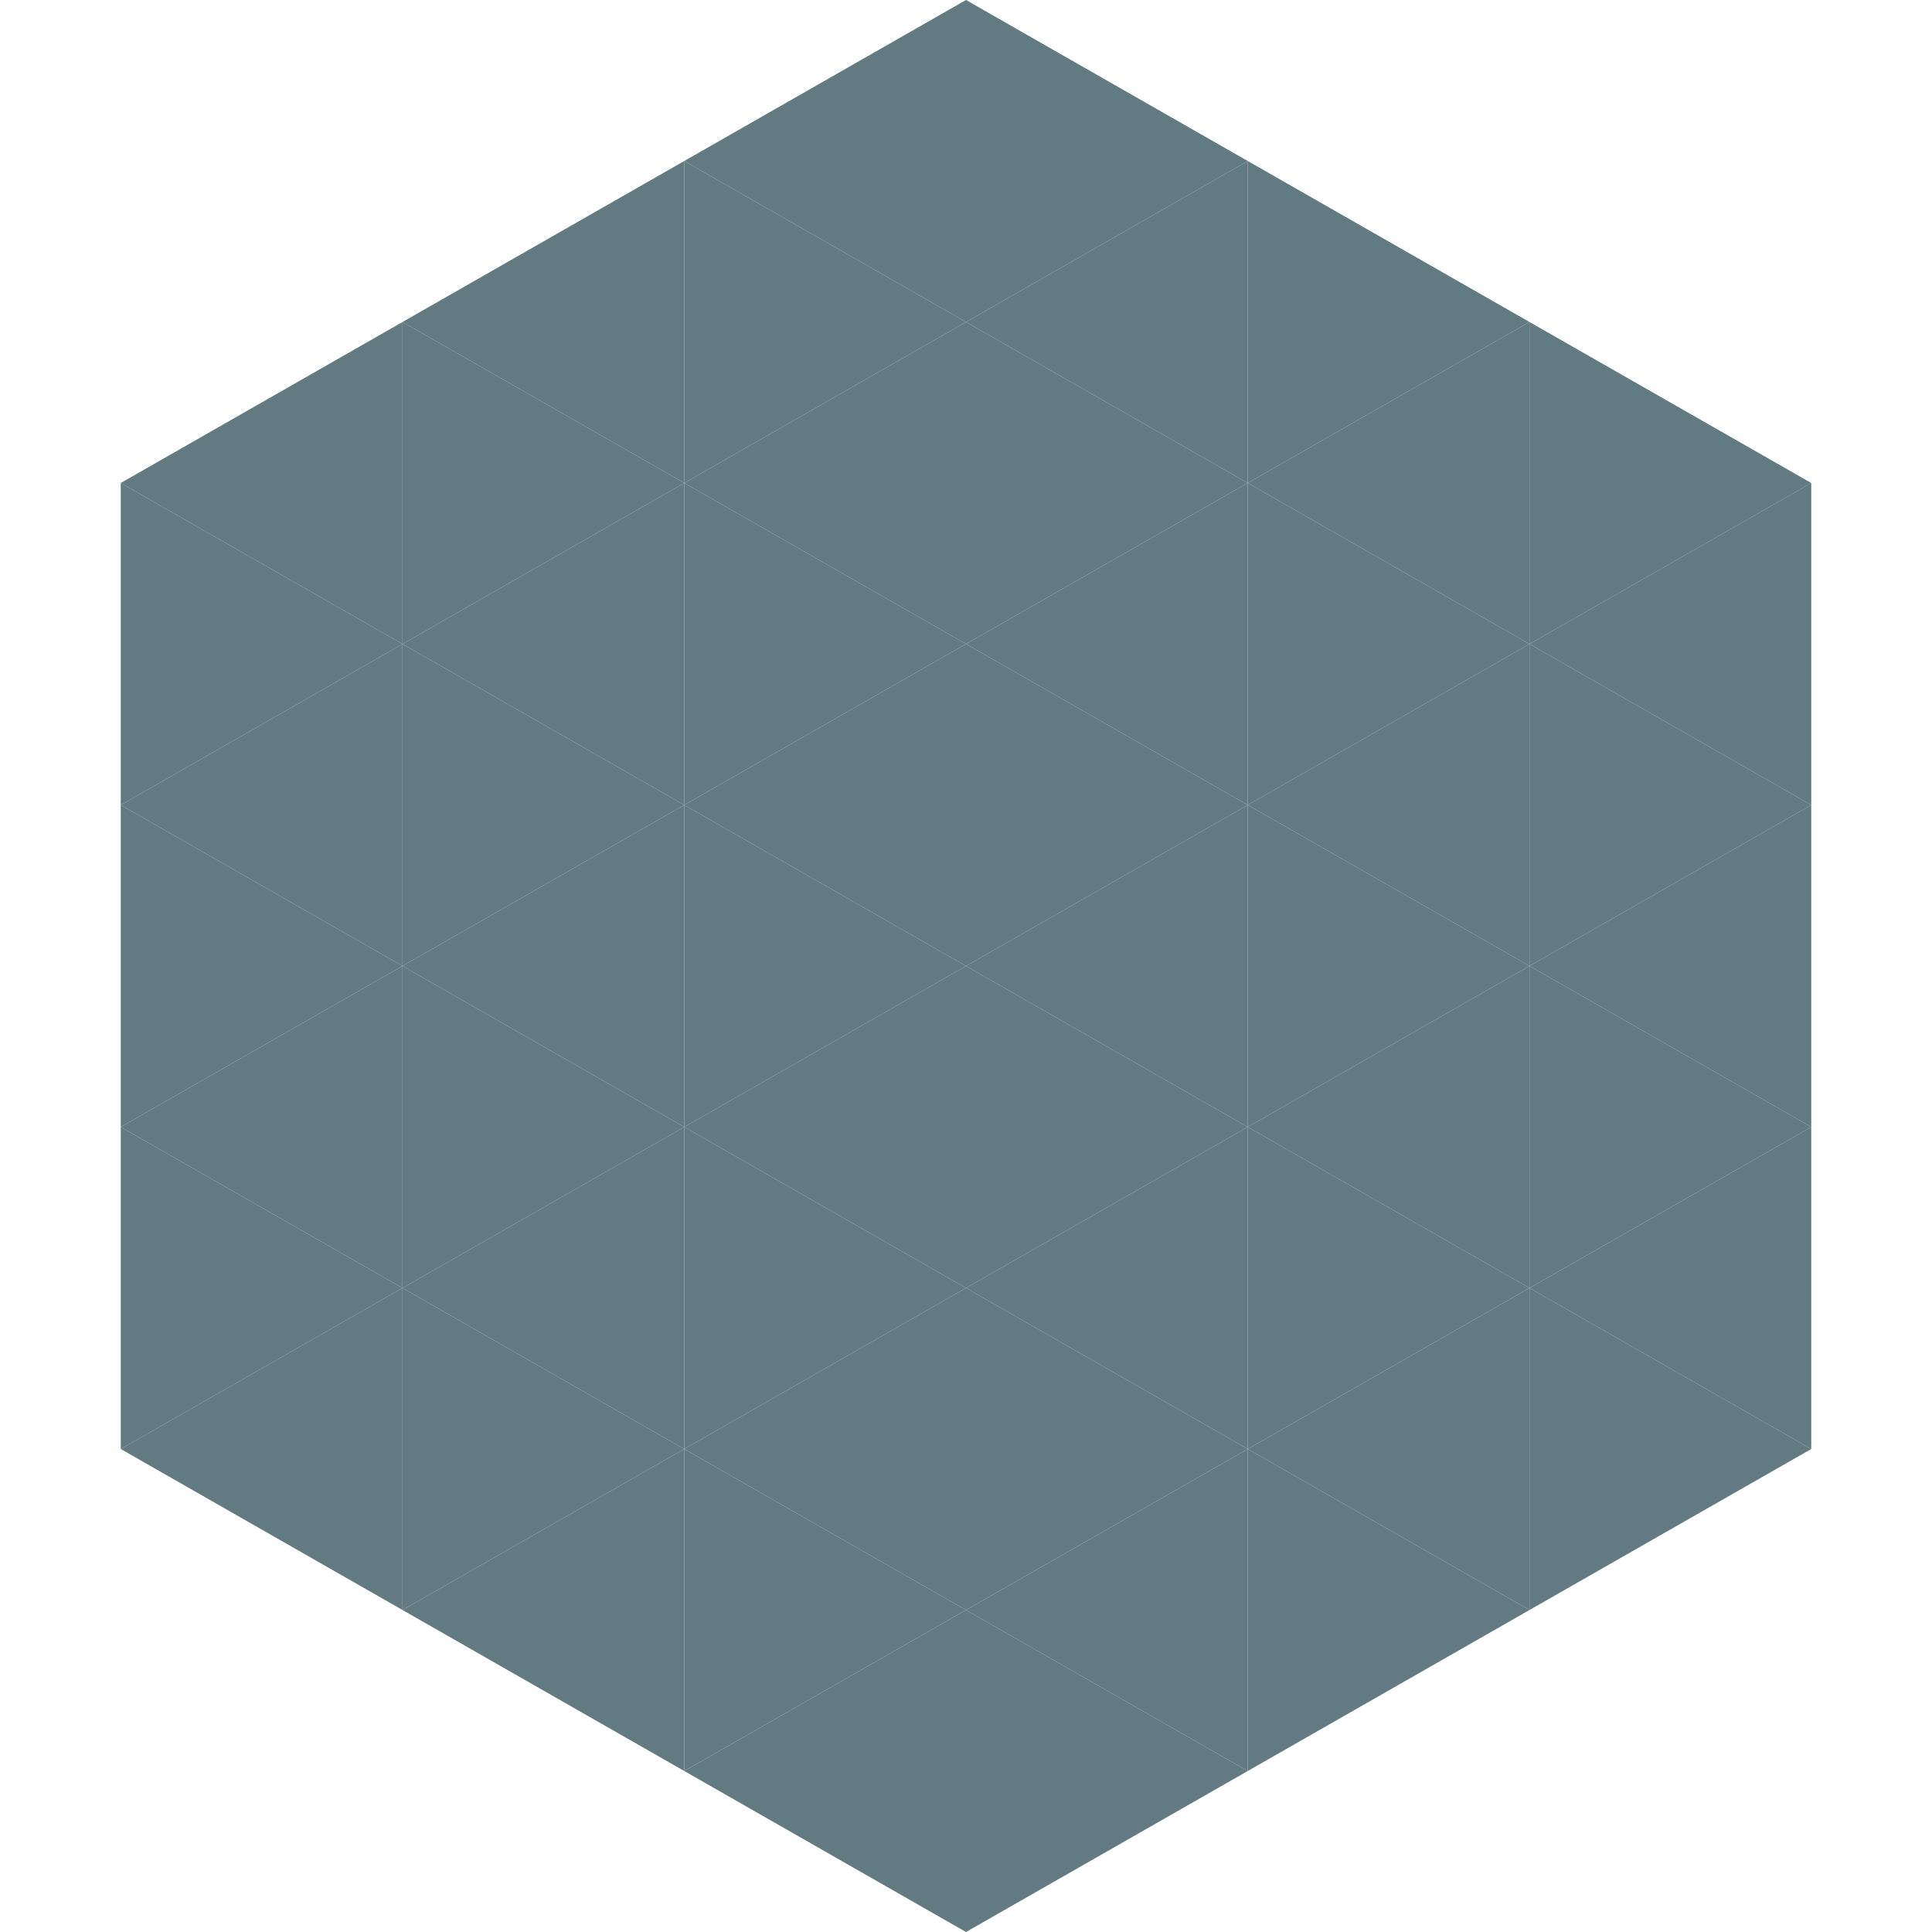
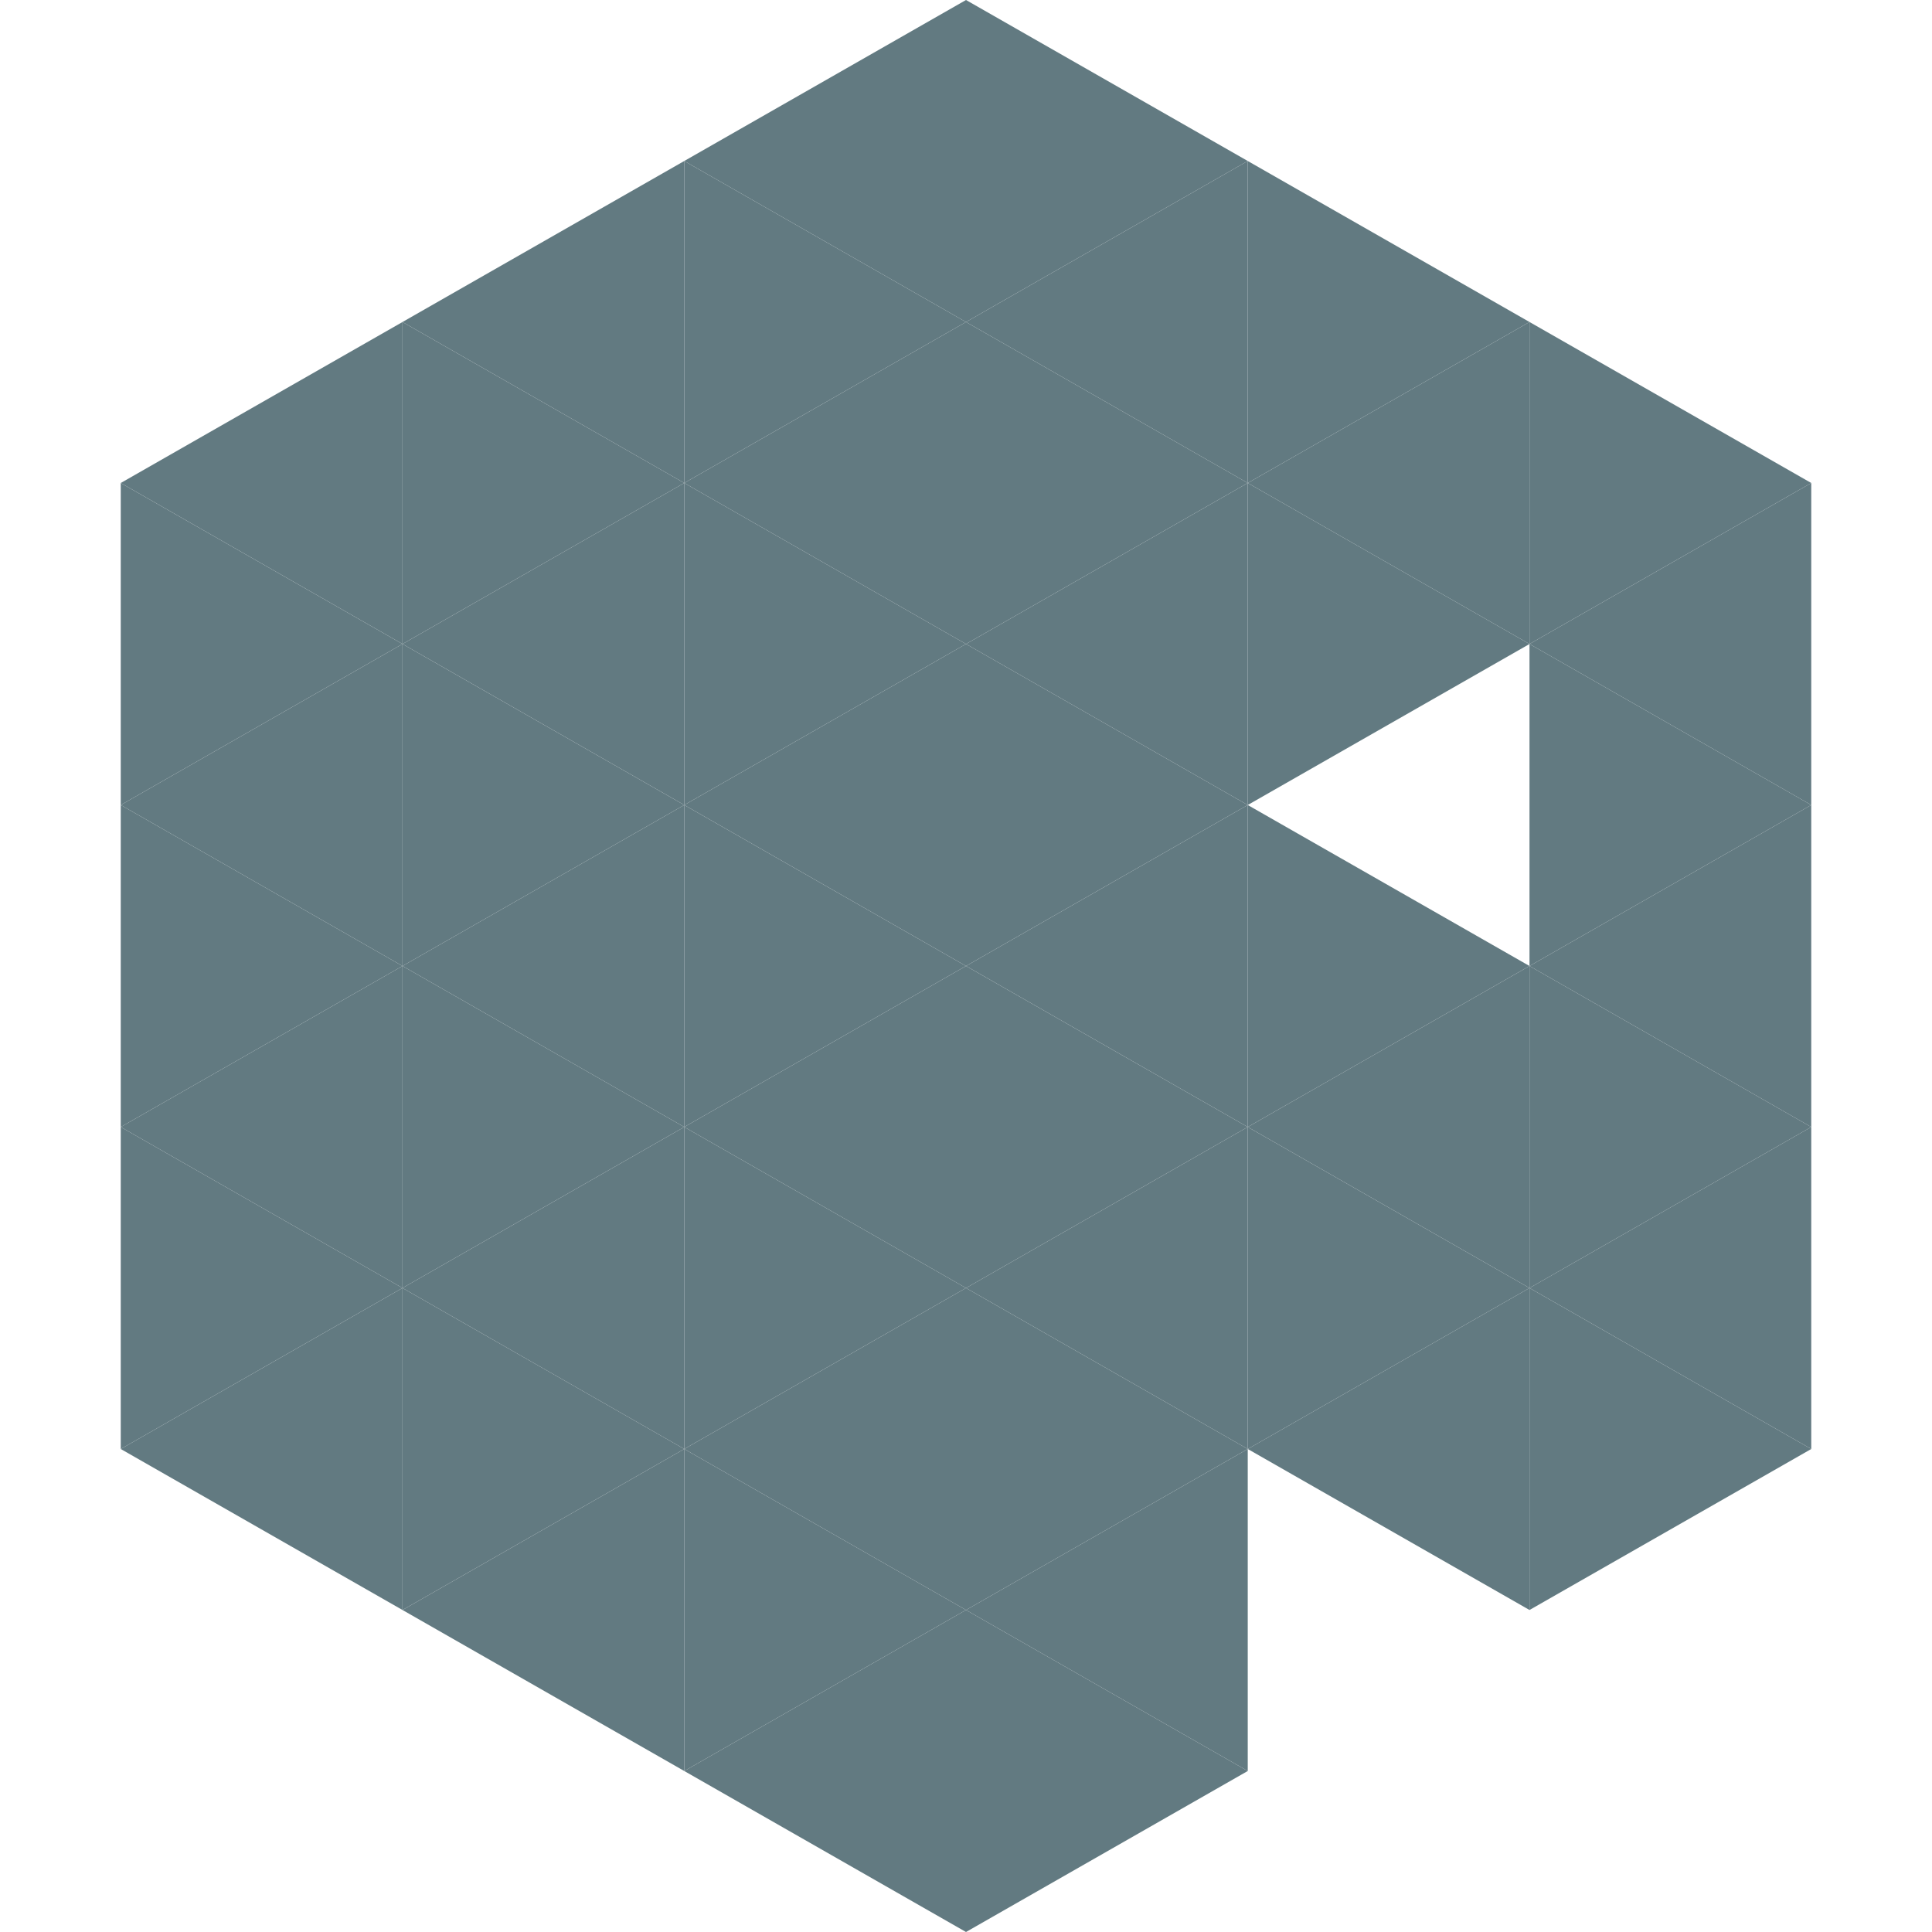
<svg xmlns="http://www.w3.org/2000/svg" width="240" height="240">
  <polygon points="50,40 15,60 50,80" style="fill:rgb(98,122,129)" />
  <polygon points="190,40 225,60 190,80" style="fill:rgb(98,122,129)" />
  <polygon points="15,60 50,80 15,100" style="fill:rgb(98,122,129)" />
  <polygon points="225,60 190,80 225,100" style="fill:rgb(98,122,129)" />
  <polygon points="50,80 15,100 50,120" style="fill:rgb(98,122,129)" />
  <polygon points="190,80 225,100 190,120" style="fill:rgb(98,122,129)" />
  <polygon points="15,100 50,120 15,140" style="fill:rgb(98,122,129)" />
  <polygon points="225,100 190,120 225,140" style="fill:rgb(98,122,129)" />
  <polygon points="50,120 15,140 50,160" style="fill:rgb(98,122,129)" />
  <polygon points="190,120 225,140 190,160" style="fill:rgb(98,122,129)" />
  <polygon points="15,140 50,160 15,180" style="fill:rgb(98,122,129)" />
  <polygon points="225,140 190,160 225,180" style="fill:rgb(98,122,129)" />
  <polygon points="50,160 15,180 50,200" style="fill:rgb(98,122,129)" />
  <polygon points="190,160 225,180 190,200" style="fill:rgb(98,122,129)" />
  <polygon points="15,180 50,200 15,220" style="fill:rgb(255,255,255); fill-opacity:0" />
  <polygon points="225,180 190,200 225,220" style="fill:rgb(255,255,255); fill-opacity:0" />
  <polygon points="50,0 85,20 50,40" style="fill:rgb(255,255,255); fill-opacity:0" />
  <polygon points="190,0 155,20 190,40" style="fill:rgb(255,255,255); fill-opacity:0" />
  <polygon points="85,20 50,40 85,60" style="fill:rgb(98,122,129)" />
  <polygon points="155,20 190,40 155,60" style="fill:rgb(98,122,129)" />
  <polygon points="50,40 85,60 50,80" style="fill:rgb(98,122,129)" />
  <polygon points="190,40 155,60 190,80" style="fill:rgb(98,122,129)" />
  <polygon points="85,60 50,80 85,100" style="fill:rgb(98,122,129)" />
  <polygon points="155,60 190,80 155,100" style="fill:rgb(98,122,129)" />
  <polygon points="50,80 85,100 50,120" style="fill:rgb(98,122,129)" />
-   <polygon points="190,80 155,100 190,120" style="fill:rgb(98,122,129)" />
  <polygon points="85,100 50,120 85,140" style="fill:rgb(98,122,129)" />
  <polygon points="155,100 190,120 155,140" style="fill:rgb(98,122,129)" />
  <polygon points="50,120 85,140 50,160" style="fill:rgb(98,122,129)" />
  <polygon points="190,120 155,140 190,160" style="fill:rgb(98,122,129)" />
  <polygon points="85,140 50,160 85,180" style="fill:rgb(98,122,129)" />
  <polygon points="155,140 190,160 155,180" style="fill:rgb(98,122,129)" />
  <polygon points="50,160 85,180 50,200" style="fill:rgb(98,122,129)" />
  <polygon points="190,160 155,180 190,200" style="fill:rgb(98,122,129)" />
  <polygon points="85,180 50,200 85,220" style="fill:rgb(98,122,129)" />
-   <polygon points="155,180 190,200 155,220" style="fill:rgb(98,122,129)" />
  <polygon points="120,0 85,20 120,40" style="fill:rgb(98,122,129)" />
  <polygon points="120,0 155,20 120,40" style="fill:rgb(98,122,129)" />
  <polygon points="85,20 120,40 85,60" style="fill:rgb(98,122,129)" />
  <polygon points="155,20 120,40 155,60" style="fill:rgb(98,122,129)" />
  <polygon points="120,40 85,60 120,80" style="fill:rgb(98,122,129)" />
  <polygon points="120,40 155,60 120,80" style="fill:rgb(98,122,129)" />
  <polygon points="85,60 120,80 85,100" style="fill:rgb(98,122,129)" />
  <polygon points="155,60 120,80 155,100" style="fill:rgb(98,122,129)" />
  <polygon points="120,80 85,100 120,120" style="fill:rgb(98,122,129)" />
  <polygon points="120,80 155,100 120,120" style="fill:rgb(98,122,129)" />
  <polygon points="85,100 120,120 85,140" style="fill:rgb(98,122,129)" />
  <polygon points="155,100 120,120 155,140" style="fill:rgb(98,122,129)" />
  <polygon points="120,120 85,140 120,160" style="fill:rgb(98,122,129)" />
  <polygon points="120,120 155,140 120,160" style="fill:rgb(98,122,129)" />
  <polygon points="85,140 120,160 85,180" style="fill:rgb(98,122,129)" />
  <polygon points="155,140 120,160 155,180" style="fill:rgb(98,122,129)" />
  <polygon points="120,160 85,180 120,200" style="fill:rgb(98,122,129)" />
  <polygon points="120,160 155,180 120,200" style="fill:rgb(98,122,129)" />
  <polygon points="85,180 120,200 85,220" style="fill:rgb(98,122,129)" />
  <polygon points="155,180 120,200 155,220" style="fill:rgb(98,122,129)" />
  <polygon points="120,200 85,220 120,240" style="fill:rgb(98,122,129)" />
  <polygon points="120,200 155,220 120,240" style="fill:rgb(98,122,129)" />
  <polygon points="85,220 120,240 85,260" style="fill:rgb(255,255,255); fill-opacity:0" />
  <polygon points="155,220 120,240 155,260" style="fill:rgb(255,255,255); fill-opacity:0" />
</svg>